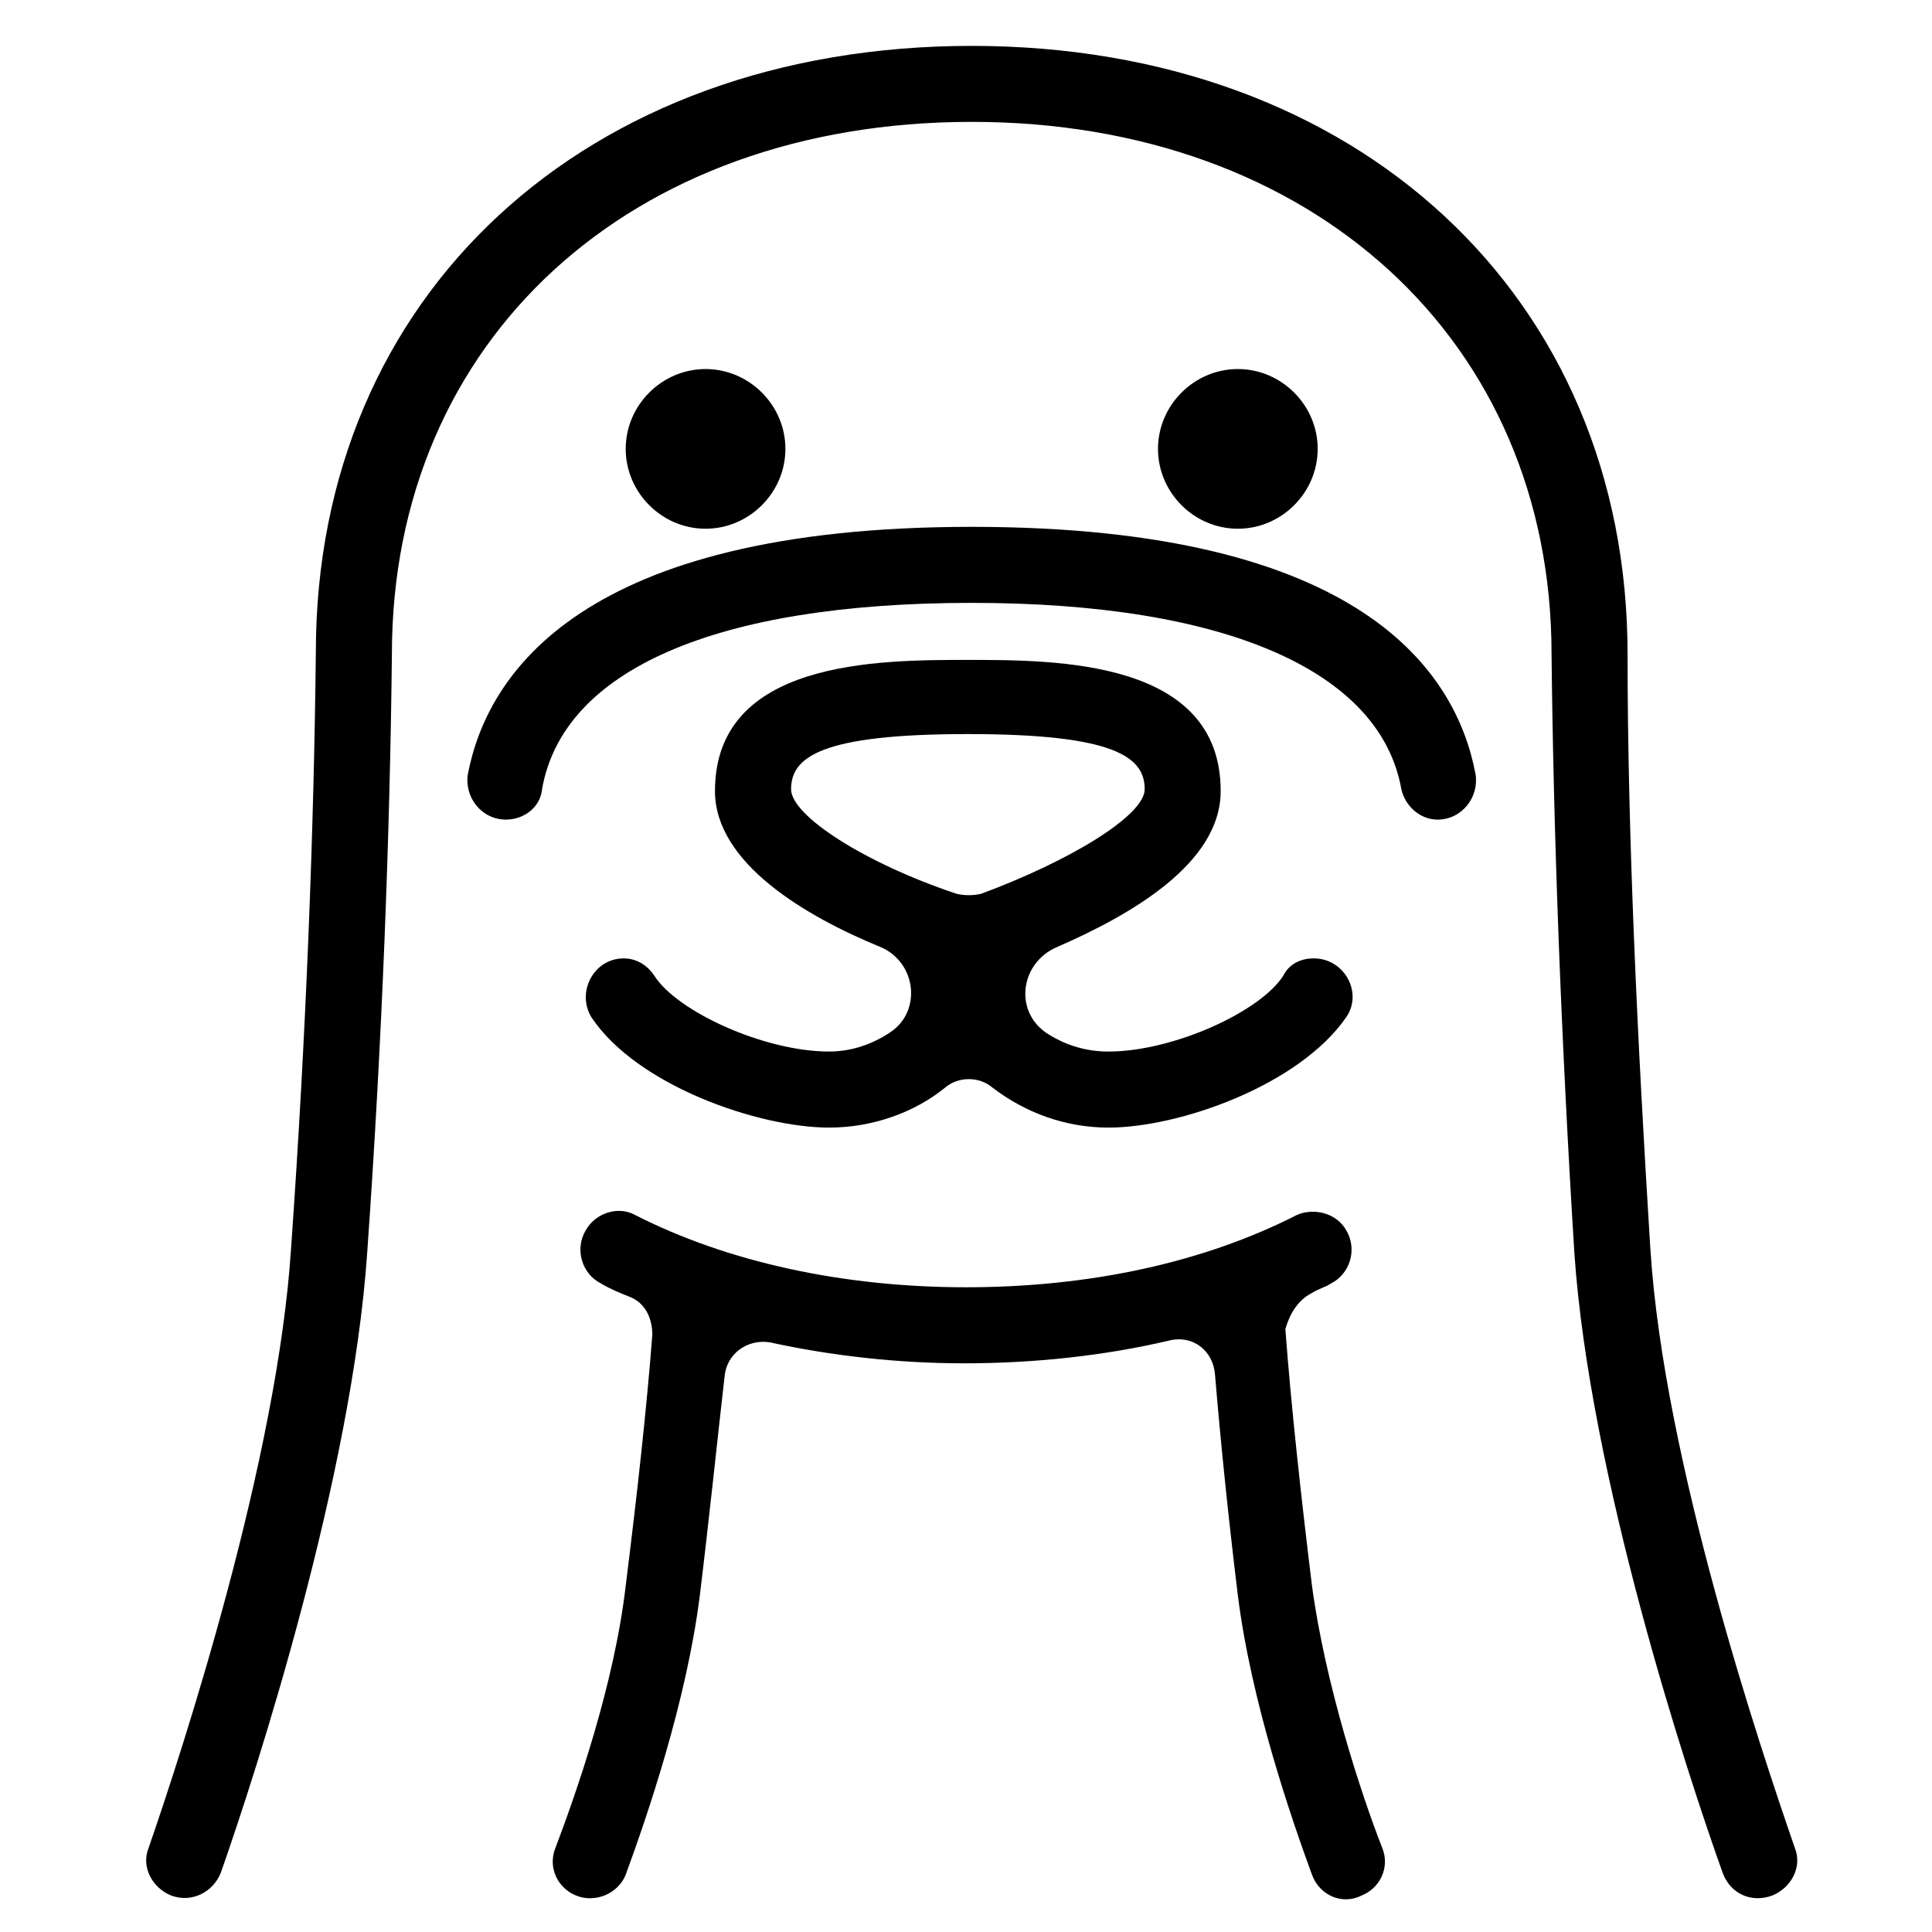
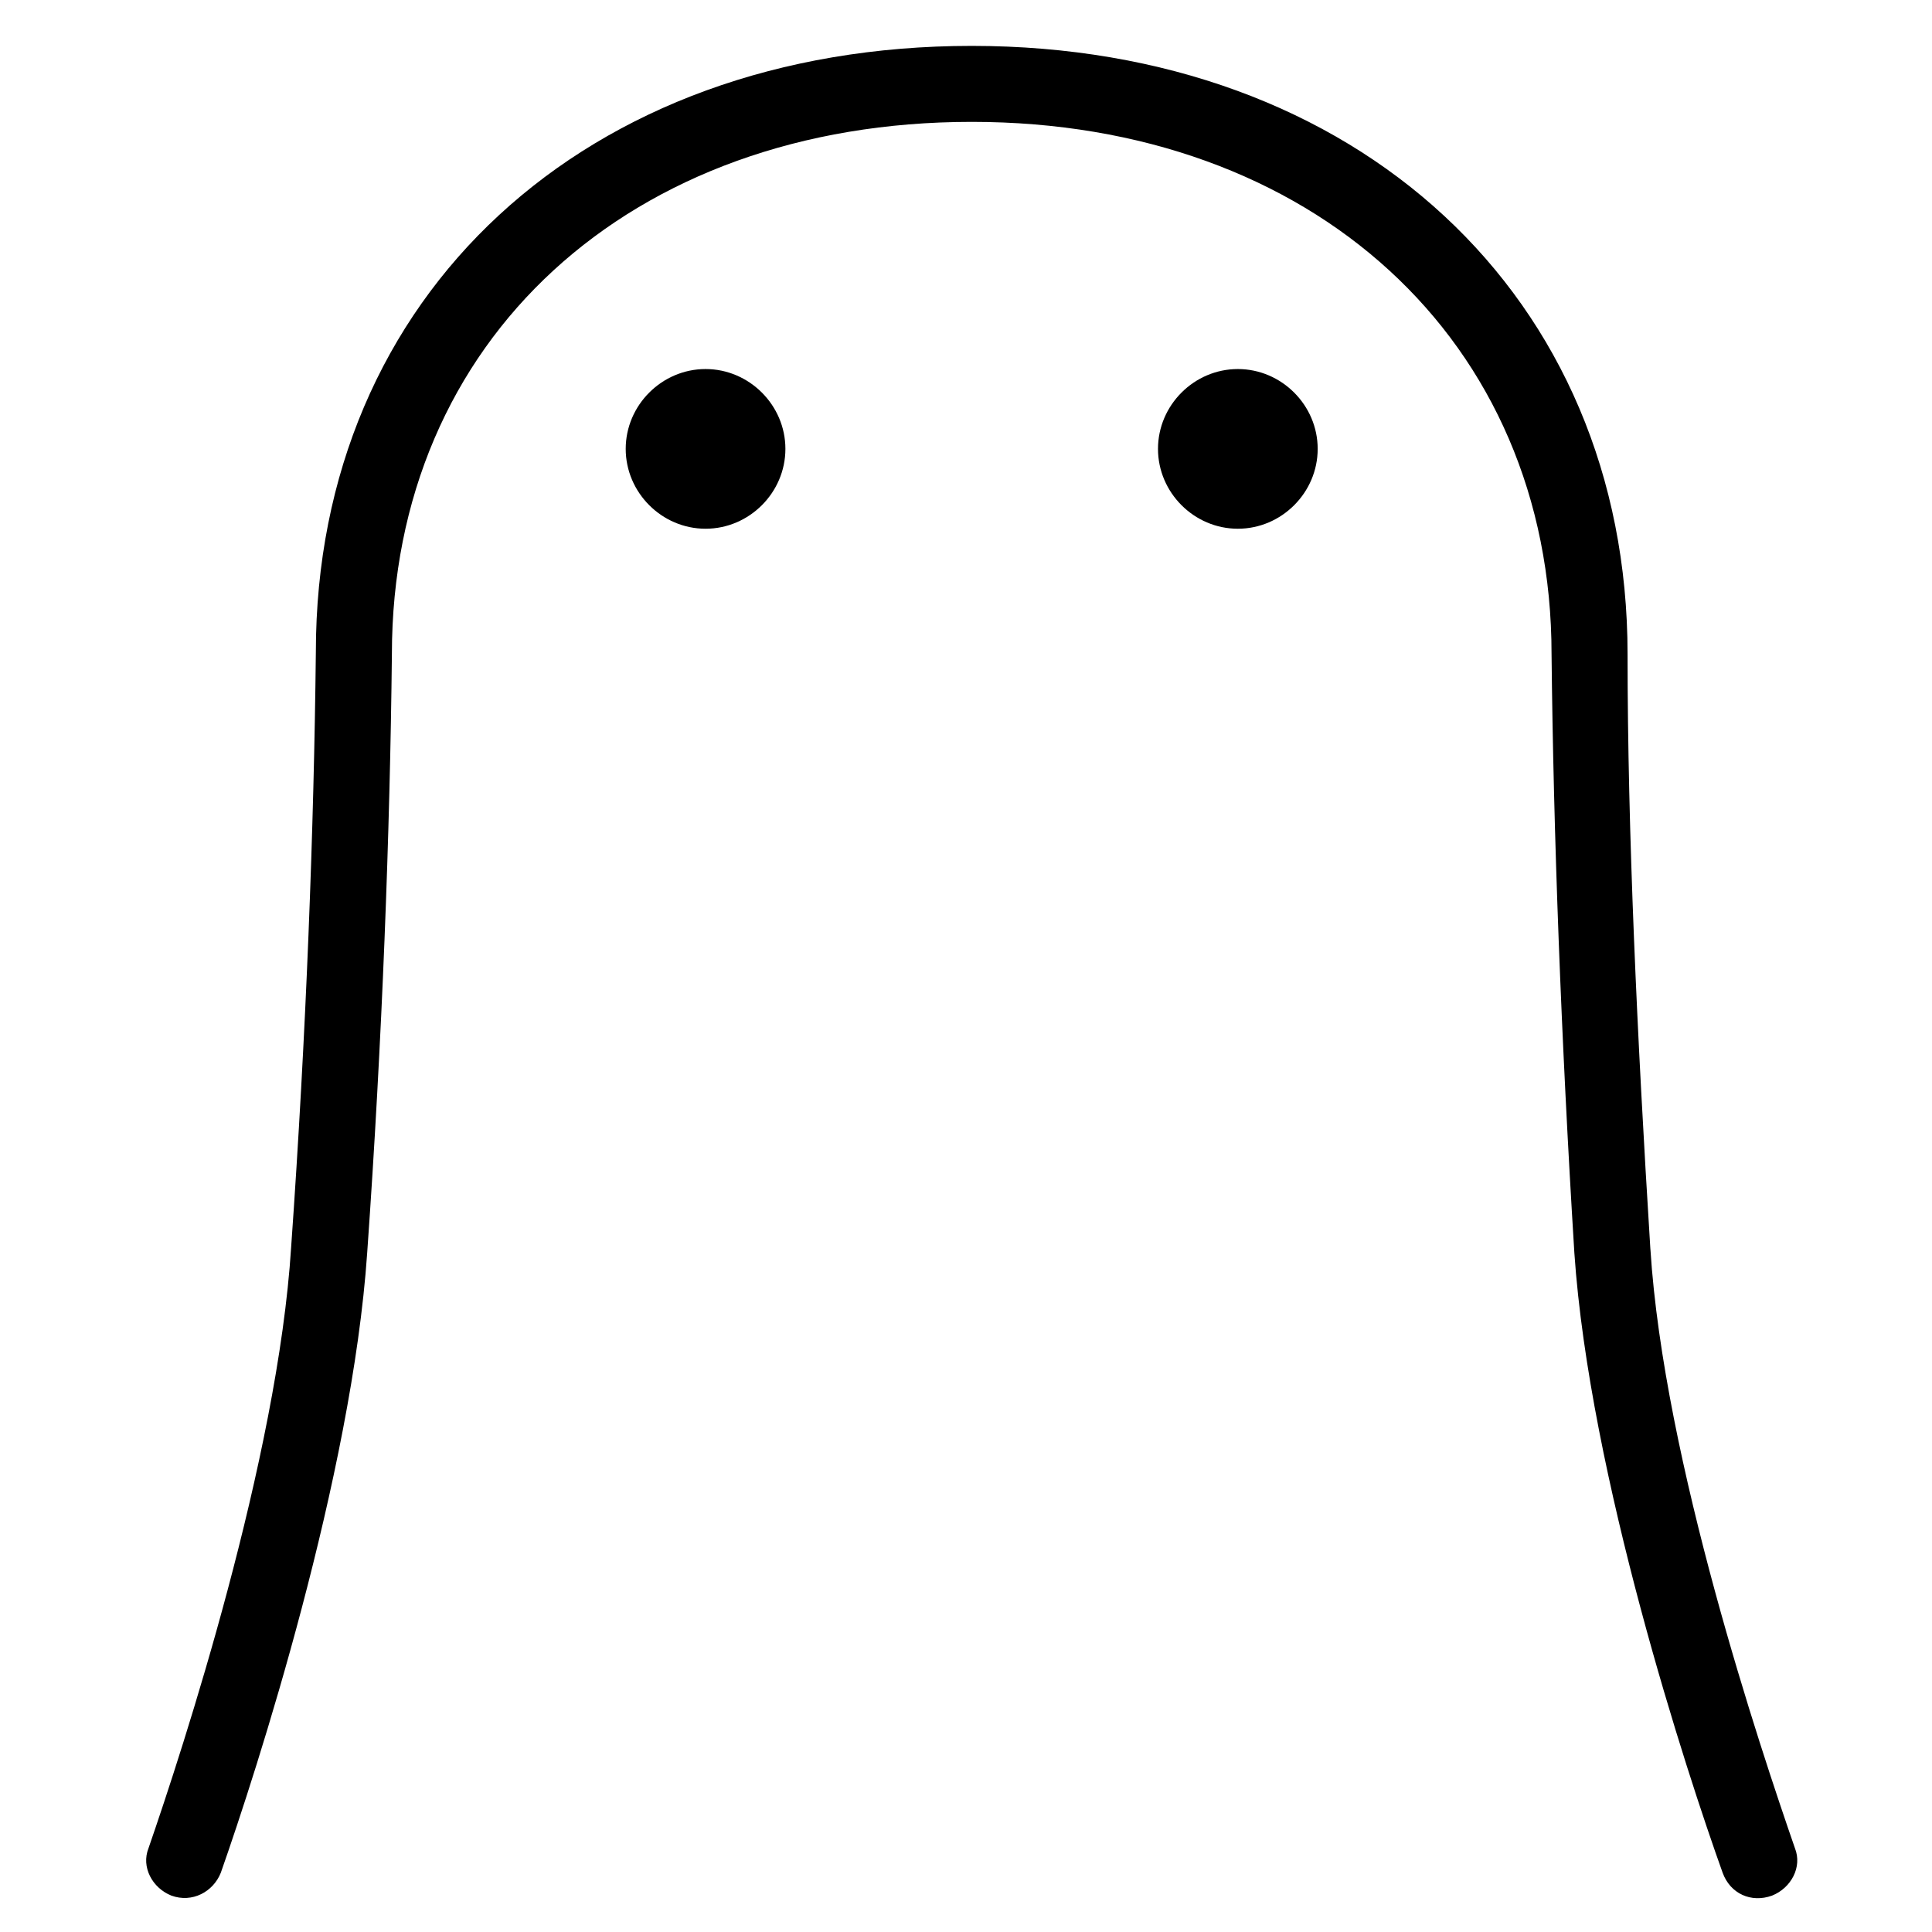
<svg xmlns="http://www.w3.org/2000/svg" fill="#000000" width="800px" height="800px" version="1.1" viewBox="144 144 512 512">
  <g>
    <path d="m581.37 475.07c-3.527-56.426-6.047-110.84-6.047-157.69 0-94.715-71.539-161.22-173.81-161.22-102.27 0-173.81 66-173.81 160.71-0.504 46.352-2.519 100.76-6.551 157.69-3.527 55.922-28.719 133-37.785 159.2-2.016 5.039 1.008 10.578 6.047 12.594 5.543 2.016 11.082-1.008 13.098-6.047 9.574-27.207 34.762-105.3 38.793-164.24 4.031-56.93 6.047-111.85 6.551-158.7 0-83.129 62.977-141.07 153.66-141.07 90.184 0 153.66 57.938 153.66 141.07 0.504 47.359 2.519 101.77 6.047 158.7 4.031 58.945 29.727 137.54 39.297 164.24 2.016 5.543 7.559 8.062 13.098 6.047 5.039-2.016 8.062-7.559 6.047-12.594-9.07-26.199-34.762-102.78-38.289-158.7z" />
-     <path d="m491.69 486.65c1.512-1.008 3.527-1.512 5.039-2.519 5.039-2.519 7.055-9.07 4.031-14.105-2.519-4.535-8.566-6.047-13.098-4.031-24.688 12.594-54.914 19.145-87.664 19.145-32.242 0-62.977-6.551-87.664-19.145-4.535-2.519-10.578-0.504-13.098 4.031-3.023 5.039-1.008 11.586 4.031 14.105 2.519 1.512 5.039 2.519 7.559 3.527 4.031 1.512 6.047 5.543 6.047 10.078-1.512 19.648-4.031 42.32-7.055 66.504-3.023 26.199-13.098 54.914-18.641 69.527-2.016 5.039 0.504 10.578 5.543 12.594 5.039 2.016 11.082-0.504 13.098-5.543 5.543-15.113 16.121-45.848 19.648-74.059 2.519-20.656 4.535-40.305 6.551-57.938 0.504-6.047 6.047-10.078 12.09-9.07 16.121 3.527 33.754 5.543 51.387 5.543 18.641 0 37.281-2.016 54.41-6.047 6.047-1.512 11.586 2.519 12.09 9.07 1.512 18.137 3.527 37.785 6.047 58.441 3.527 28.215 14.105 58.945 19.648 74.059 2.016 5.543 8.062 8.062 13.098 5.543 5.039-2.016 7.559-7.559 5.543-12.594-5.543-14.105-15.113-43.328-18.641-69.527-3.023-24.688-5.543-47.863-7.055-68.016 1.008-3.527 3.023-7.559 7.055-9.574z" />
-     <path d="m401.51 283.62c-103.79 0-128.47 39.297-133.51 65.496-1.008 6.047 3.527 12.09 10.078 12.09 4.535 0 9.07-3.023 9.574-8.062 5.543-31.738 46.352-49.375 113.86-49.375 67.512 0 108.32 18.137 113.86 49.375 1.008 4.535 5.039 8.062 9.574 8.062 6.551 0 11.082-6.047 10.078-12.09-5.047-26.703-29.734-65.496-133.52-65.496z" />
-     <path d="m363.72 422.67c-17.129 0-40.305-10.578-46.352-20.152-2.016-3.023-5.039-4.535-8.062-4.535-8.062 0-12.594 9.07-8.566 15.617 12.09 18.137 44.336 29.223 62.977 29.223 11.586 0 22.672-4.031 30.73-10.578 3.527-3.023 9.07-3.023 12.594 0 8.566 6.551 19.145 10.578 30.73 10.578 18.641 0 50.383-11.082 62.977-29.223 4.535-6.551-0.504-15.617-8.566-15.617-3.527 0-6.551 1.512-8.062 4.535-6.047 9.574-29.223 20.152-46.352 20.152-6.551 0-12.09-2.016-16.625-5.039-8.566-6.047-6.551-18.641 3.023-22.672 19.648-8.566 43.328-22.168 43.328-41.312 0-34.762-43.328-34.762-67.008-34.762-23.68 0-67.008 0-67.008 34.762 0 19.145 24.184 33.25 43.832 41.312 9.574 4.031 11.082 17.129 2.519 22.672-4.519 3.023-10.062 5.039-16.109 5.039zm-10.074-69.527c0-8.566 8.062-14.609 46.855-14.609 38.793 0 46.855 6.047 46.855 14.609 0 7.055-20.152 19.145-43.328 27.711-2.016 0.504-4.535 0.504-6.551 0-24.184-8.062-43.832-20.656-43.832-27.711z" />
    <path d="m352.14 262.96c0-11.586-9.574-21.16-21.16-21.16-11.586 0-21.16 9.574-21.16 21.16 0 11.586 9.574 21.16 21.16 21.16 11.586 0 21.16-9.57 21.16-21.16z" />
-     <path d="m493.2 262.96c0-11.586-9.574-21.16-21.16-21.16-11.586 0-21.16 9.574-21.16 21.16 0 11.586 9.574 21.16 21.16 21.16 11.59 0 21.16-9.57 21.16-21.16z" />
+     <path d="m493.2 262.96c0-11.586-9.574-21.16-21.16-21.16-11.586 0-21.16 9.574-21.16 21.16 0 11.586 9.574 21.16 21.16 21.16 11.59 0 21.16-9.57 21.16-21.16" />
  </g>
</svg>